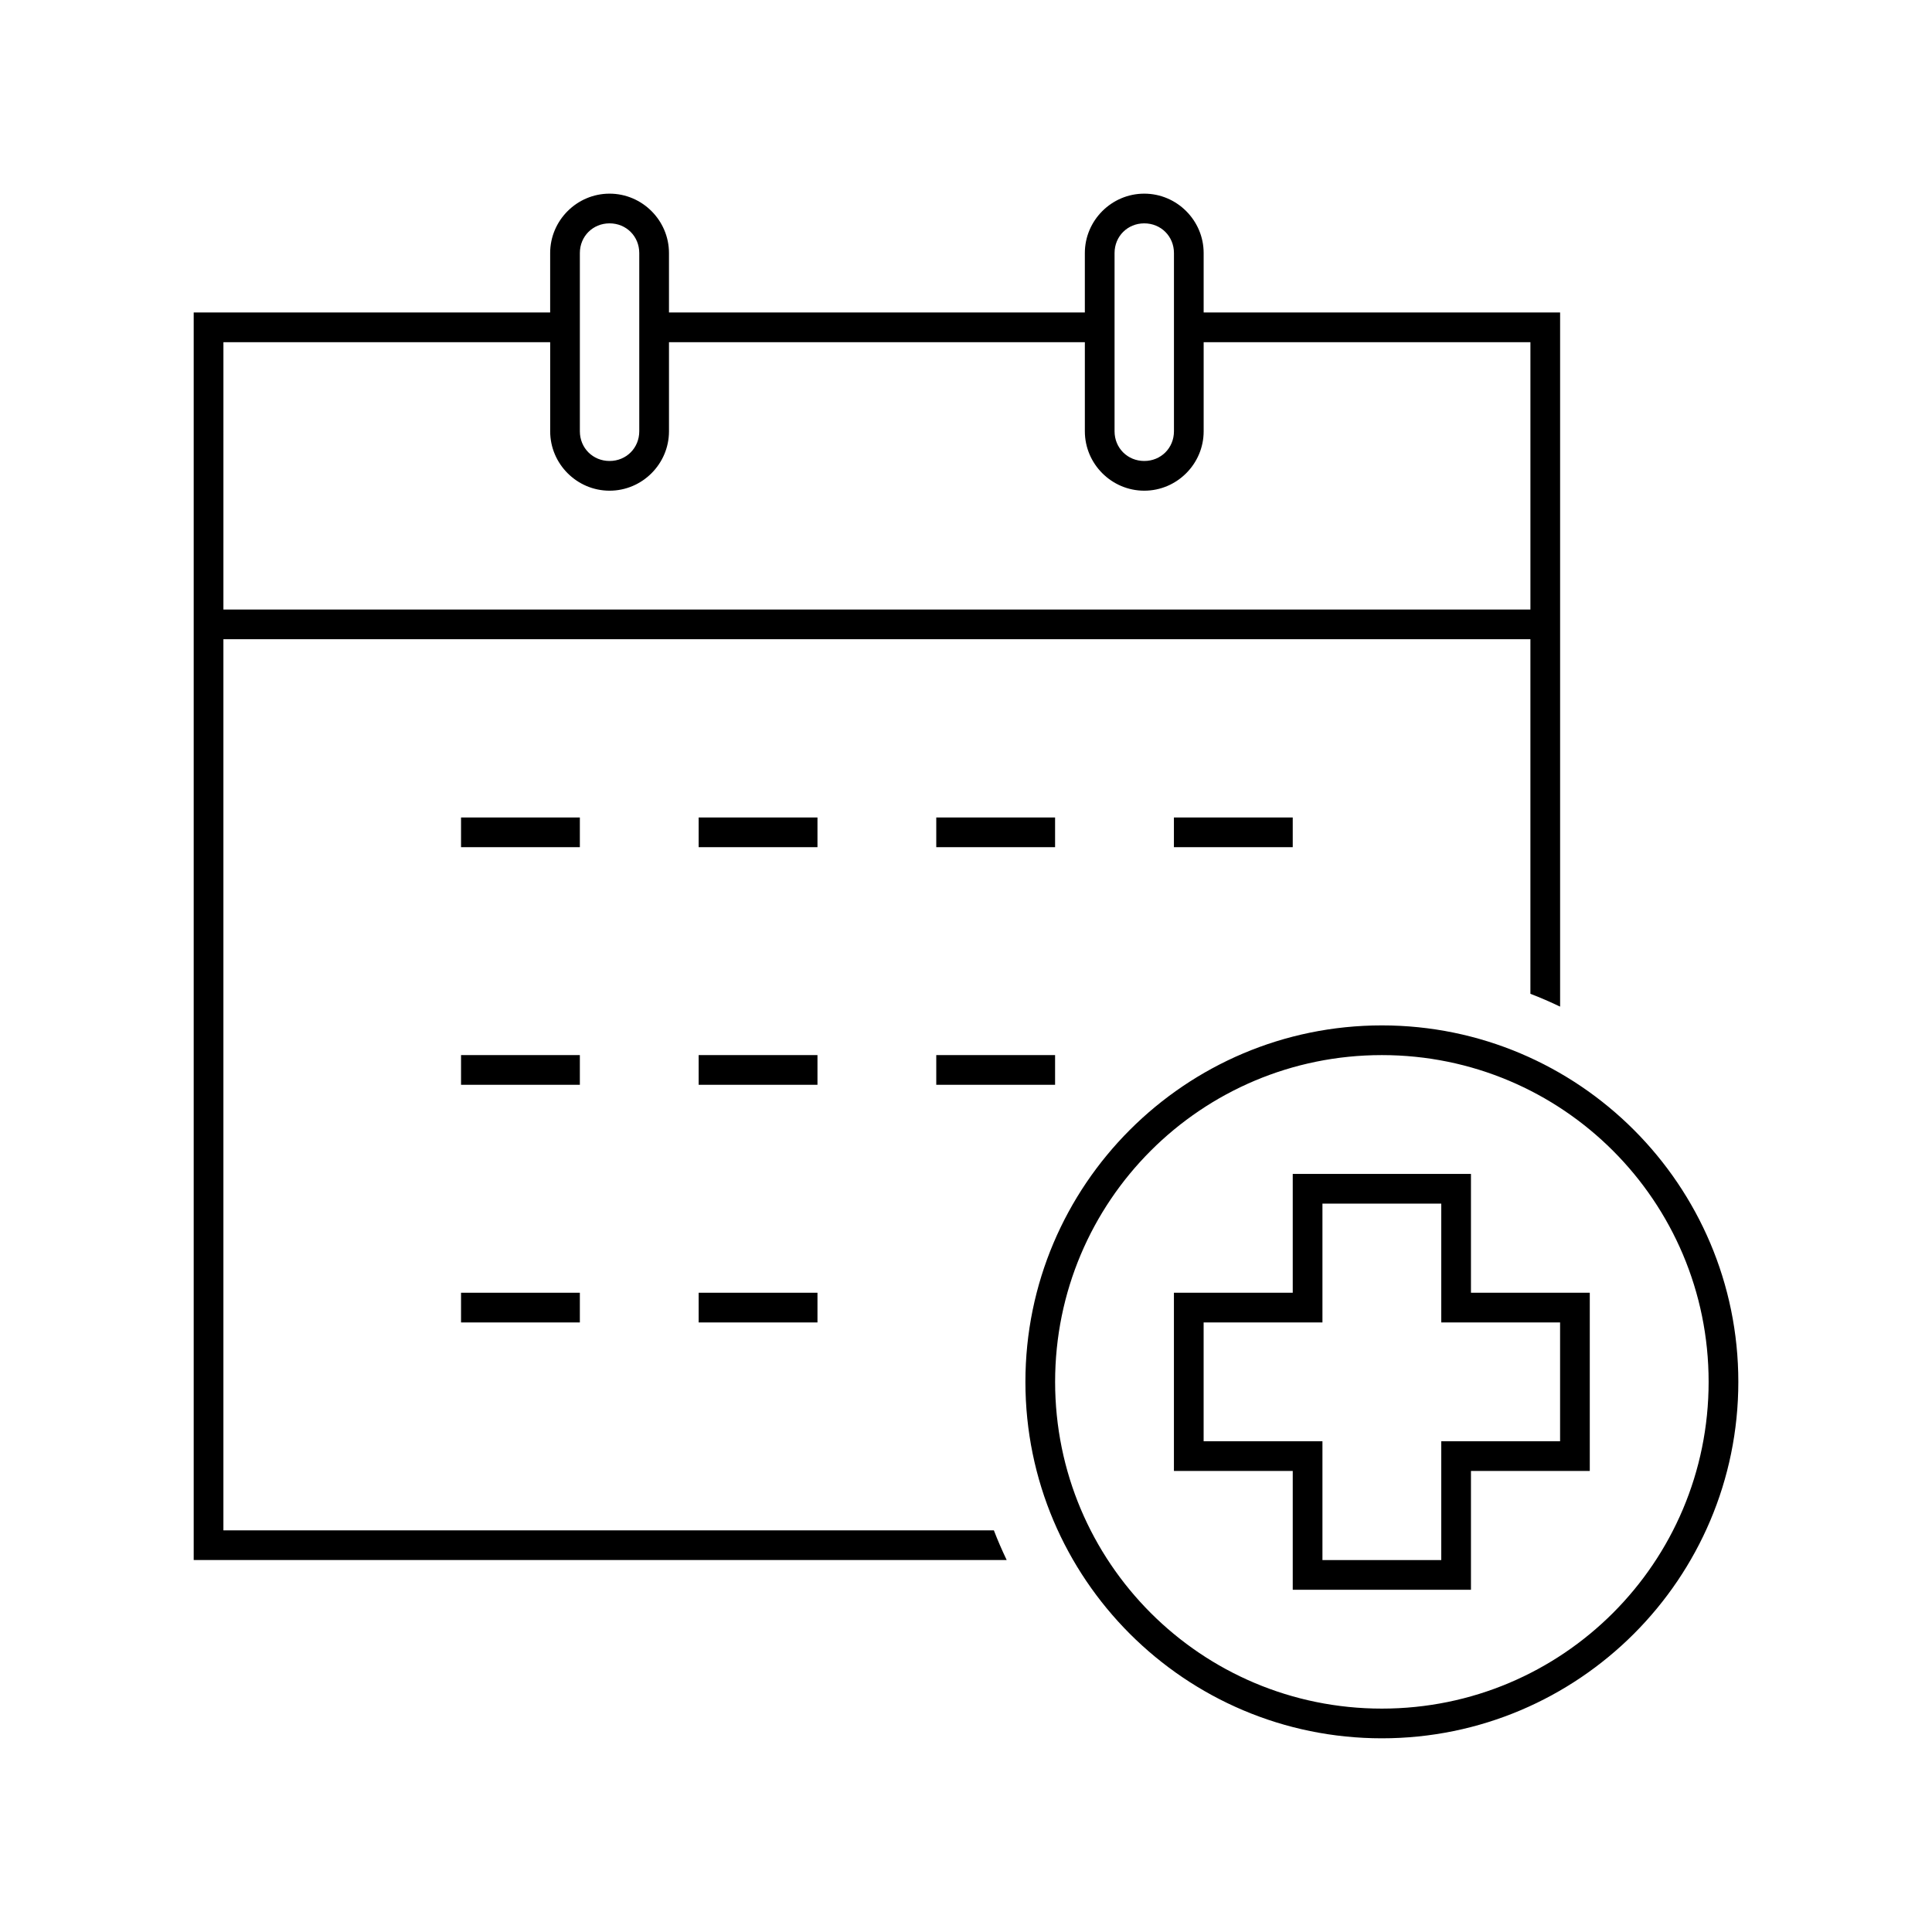
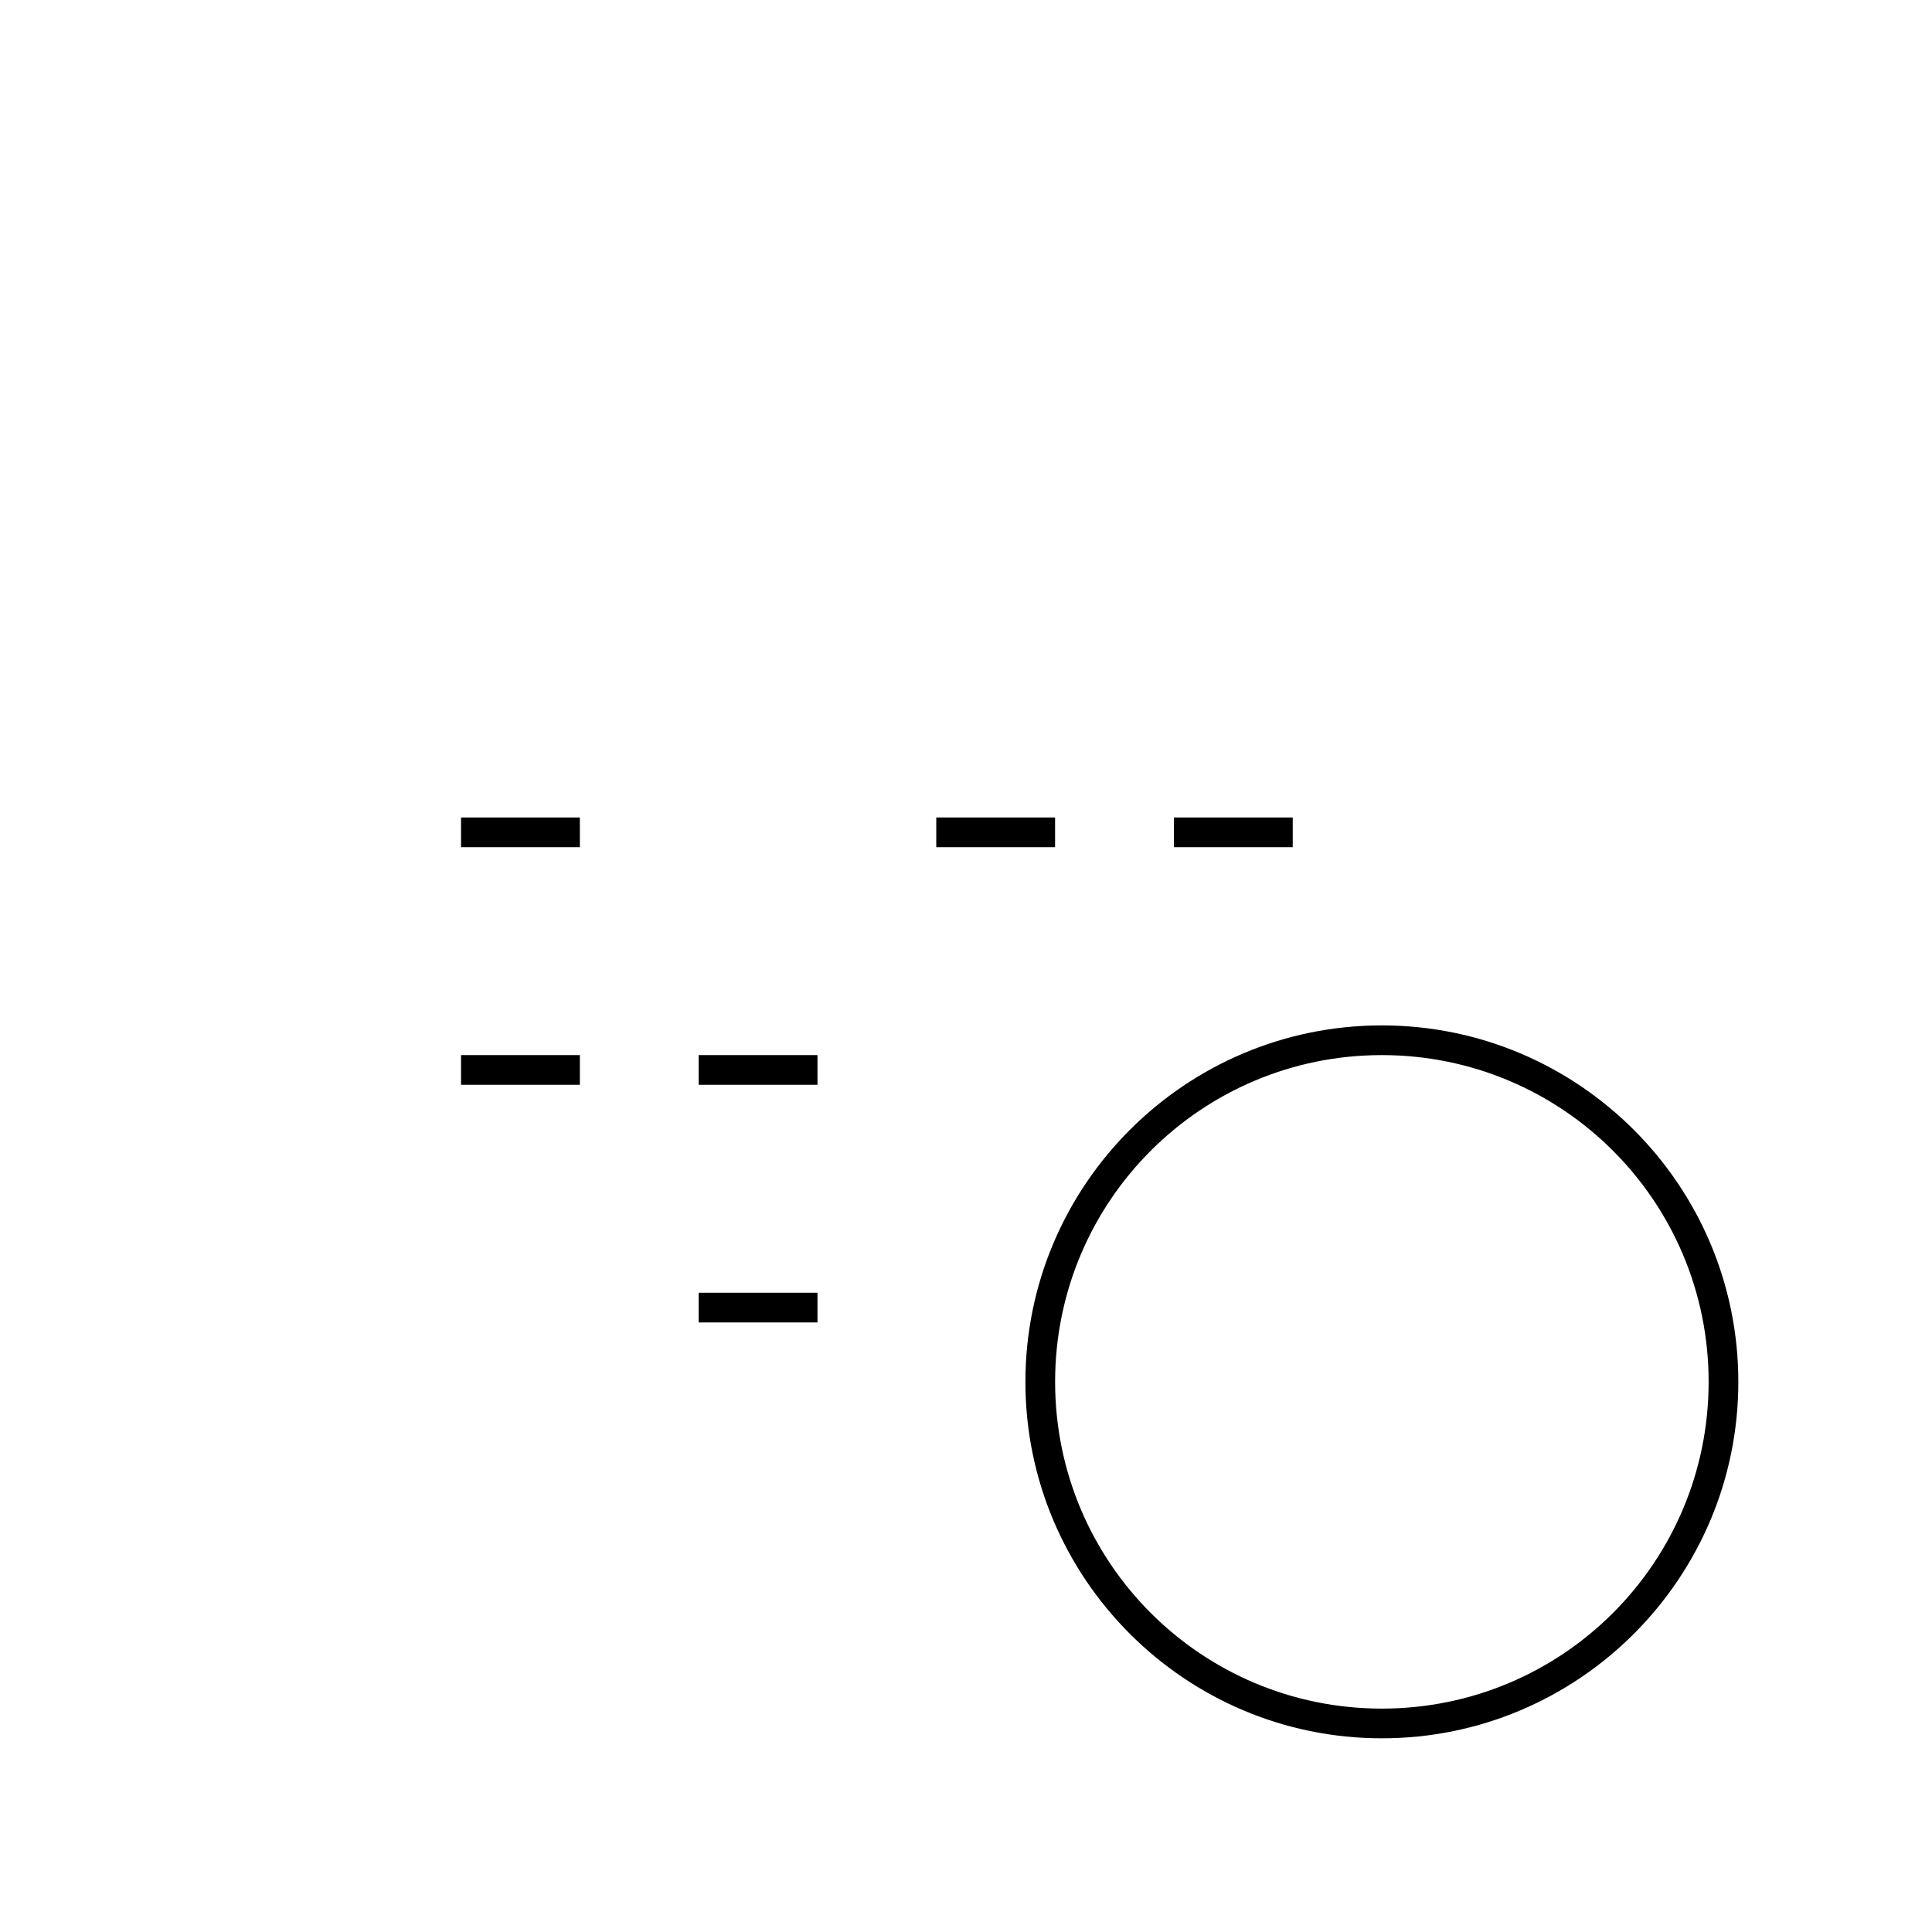
<svg xmlns="http://www.w3.org/2000/svg" fill="#000000" width="800px" height="800px" version="1.1" viewBox="144 144 512 512">
  <g>
-     <path d="m486.59 455.1v31.488h-31.488v47.23h31.488v31.488h47.23v-31.488h31.488v-47.23h-31.488v-31.488zm7.871 7.871h31.488v31.488h31.488v31.488h-31.488v31.488h-31.488v-31.488h-31.488v-31.488h31.488z" />
    <path d="m510.21 415.74c-52.125 0-94.465 42.34-94.465 94.465s42.34 94.465 94.465 94.465 94.465-42.34 94.465-94.465-42.34-94.465-94.465-94.465zm0 7.871c47.871 0 86.594 38.723 86.594 86.594 0 47.871-38.723 86.594-86.594 86.594-47.871 0-86.594-38.723-86.594-86.594 0-47.871 38.723-86.594 86.594-86.594z" />
    <path d="m266.18 360.64h31.488v7.871h-31.488z" />
-     <path d="m329.15 360.64h31.488v7.871h-31.488z" />
    <path d="m392.12 360.64h31.488v7.871h-31.488z" />
    <path d="m455.1 360.64h31.488v7.871h-31.488z" />
    <path d="m266.18 423.61h31.488v7.871h-31.488z" />
    <path d="m329.15 423.61h31.488v7.871h-31.488z" />
-     <path d="m392.12 423.61h31.488v7.871h-31.488z" />
-     <path d="m266.18 486.59h31.488v7.871h-31.488z" />
    <path d="m329.15 486.59h31.488v7.871h-31.488z" />
-     <path d="m305.54 195.32c-8.652 0-15.742 7.09-15.742 15.742v15.742h-94.465v330.62h215.45c-1.227-2.574-2.371-5.191-3.398-7.871h-204.18v-236.16h346.37v93.973c2.68 1.027 5.297 2.172 7.871 3.398v-183.96h-94.465v-15.742c0-8.652-7.09-15.742-15.742-15.742-8.652 0-15.742 7.09-15.742 15.742v15.742h-110.21v-15.742c0-8.652-7.09-15.742-15.742-15.742zm0 7.871c4.43 0 7.871 3.441 7.871 7.871v47.23c0 4.43-3.441 7.871-7.871 7.871-4.43 0-7.871-3.441-7.871-7.871v-47.23c0-4.43 3.441-7.871 7.871-7.871zm141.7 0c4.43 0 7.871 3.441 7.871 7.871v47.23c0 4.43-3.441 7.871-7.871 7.871-4.43 0-7.871-3.441-7.871-7.871v-47.23c0-4.43 3.441-7.871 7.871-7.871zm-244.03 31.488h86.594v23.617c0 8.652 7.09 15.742 15.742 15.742s15.742-7.09 15.742-15.742v-23.617h110.21v23.617c0 8.652 7.09 15.742 15.742 15.742 8.652 0 15.742-7.09 15.742-15.742v-23.617h86.594v70.848h-346.37z" />
  </g>
</svg>